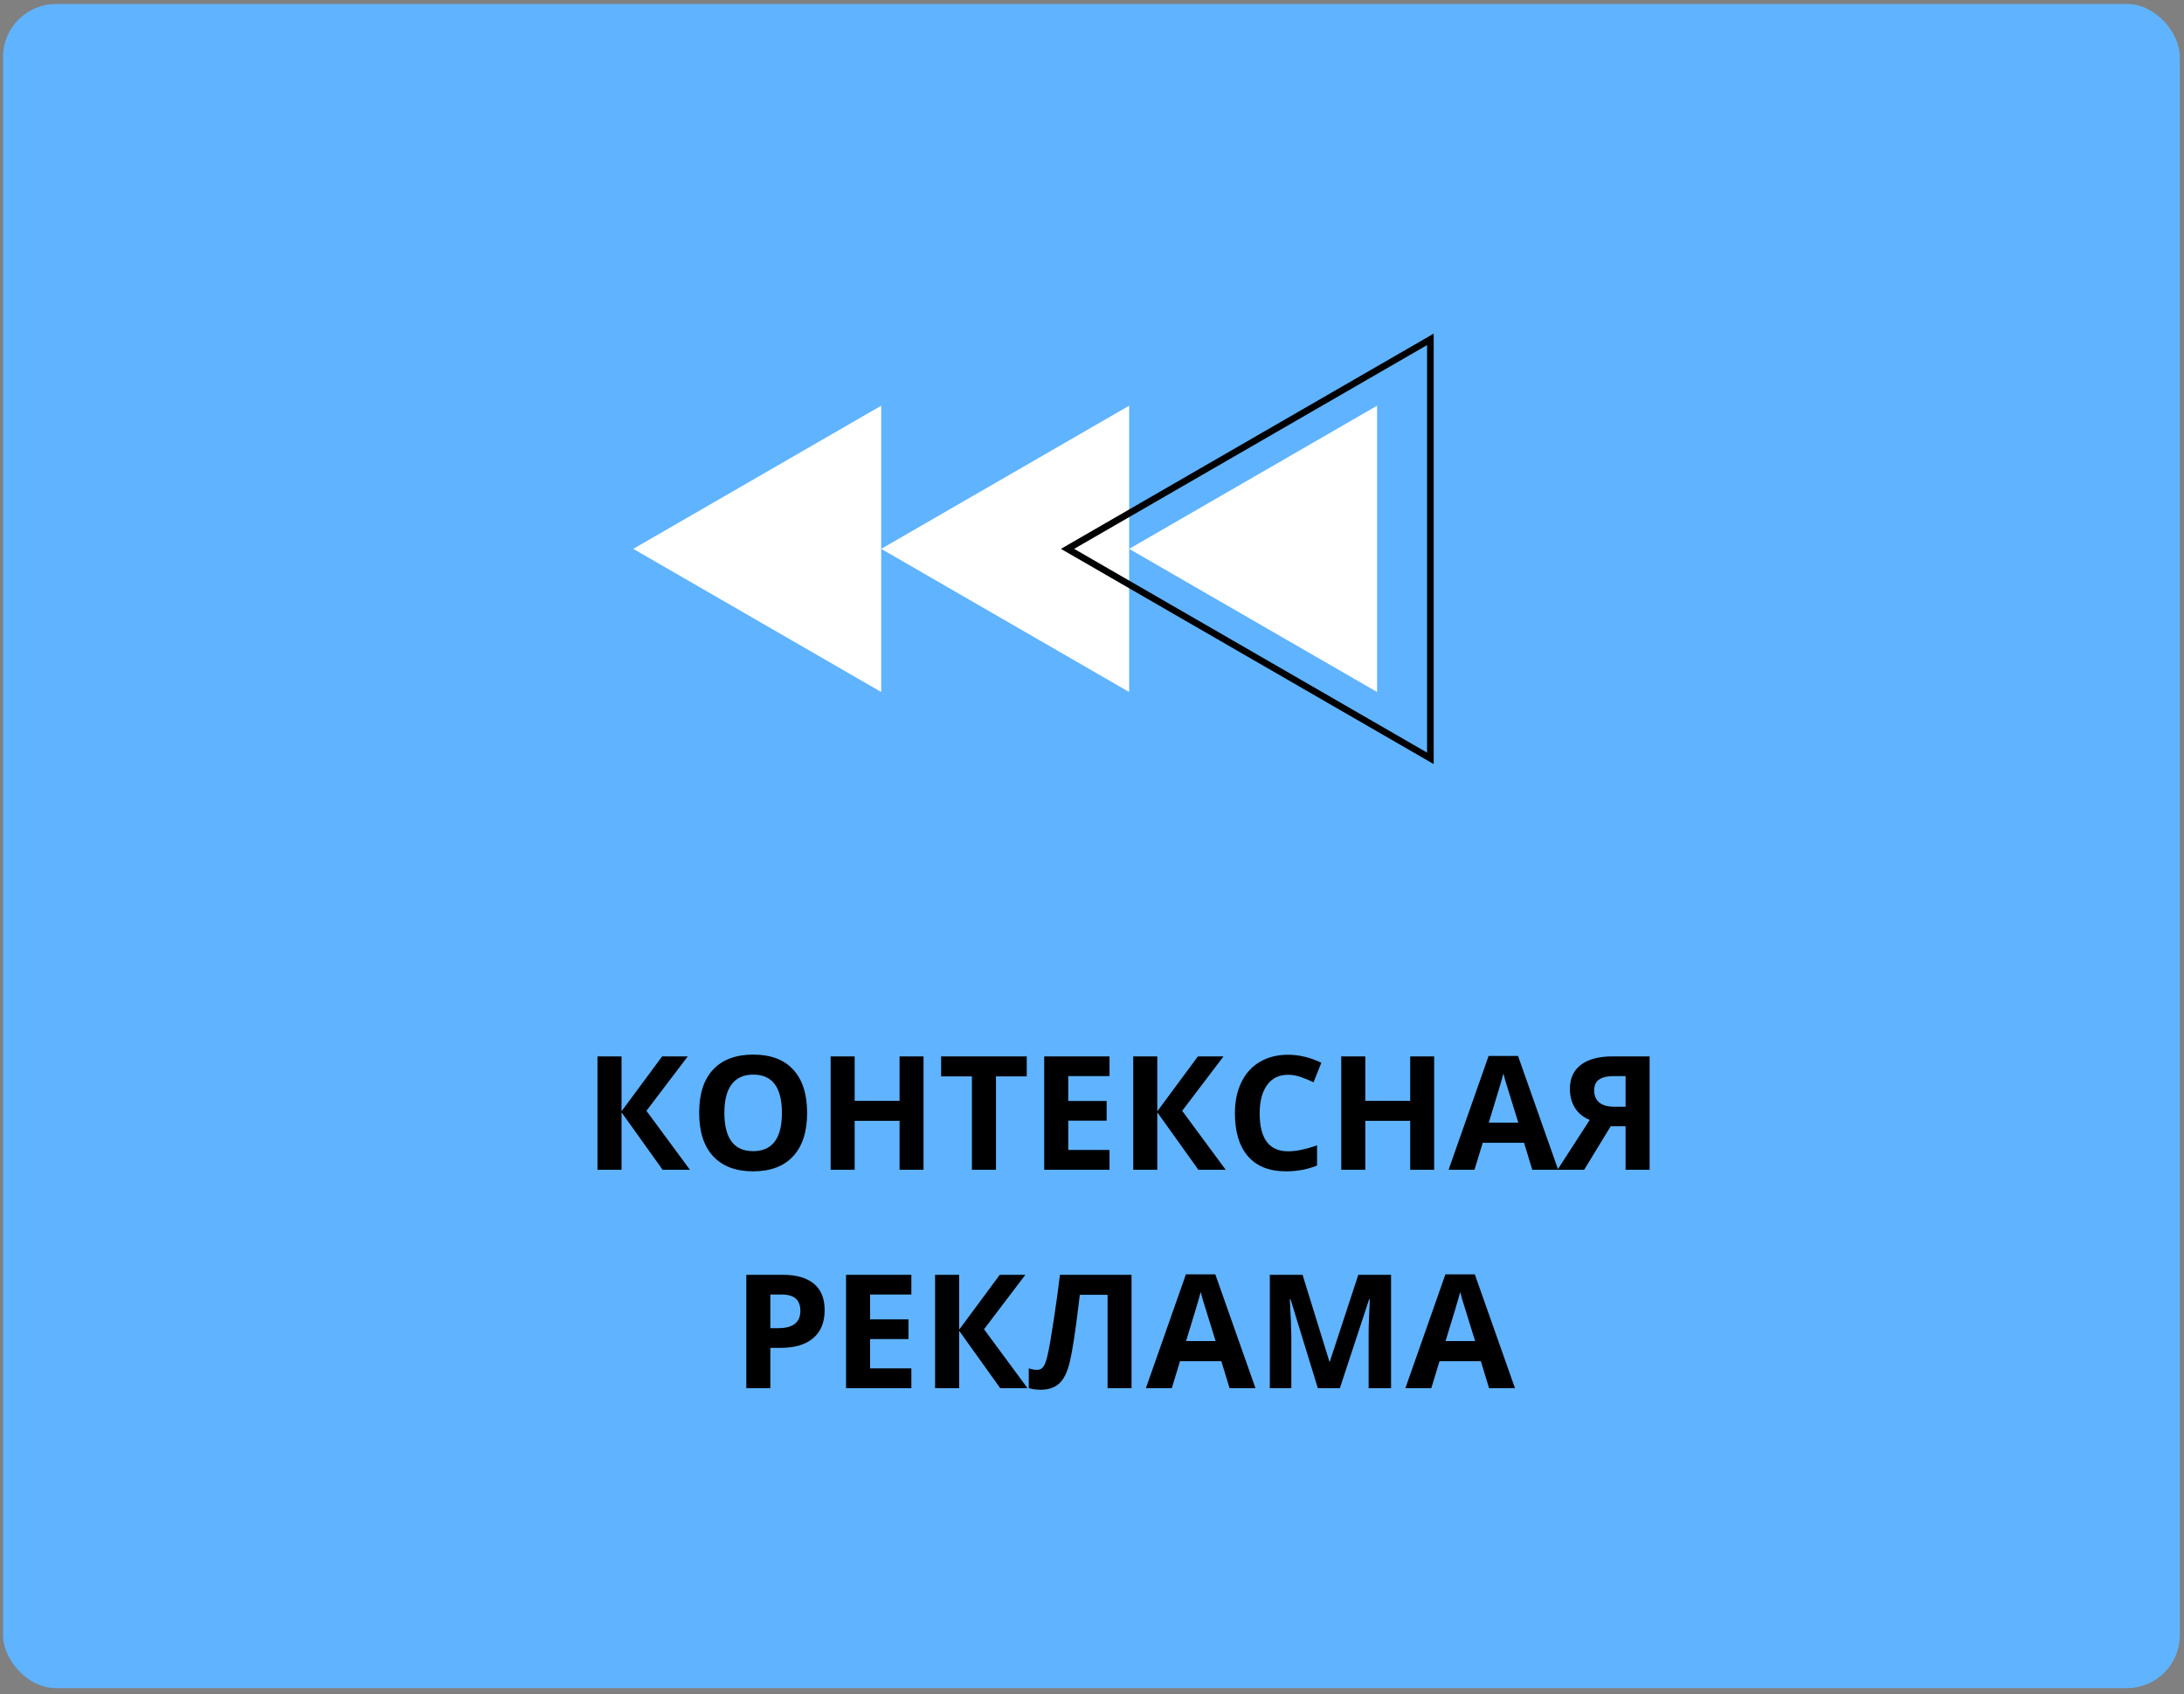
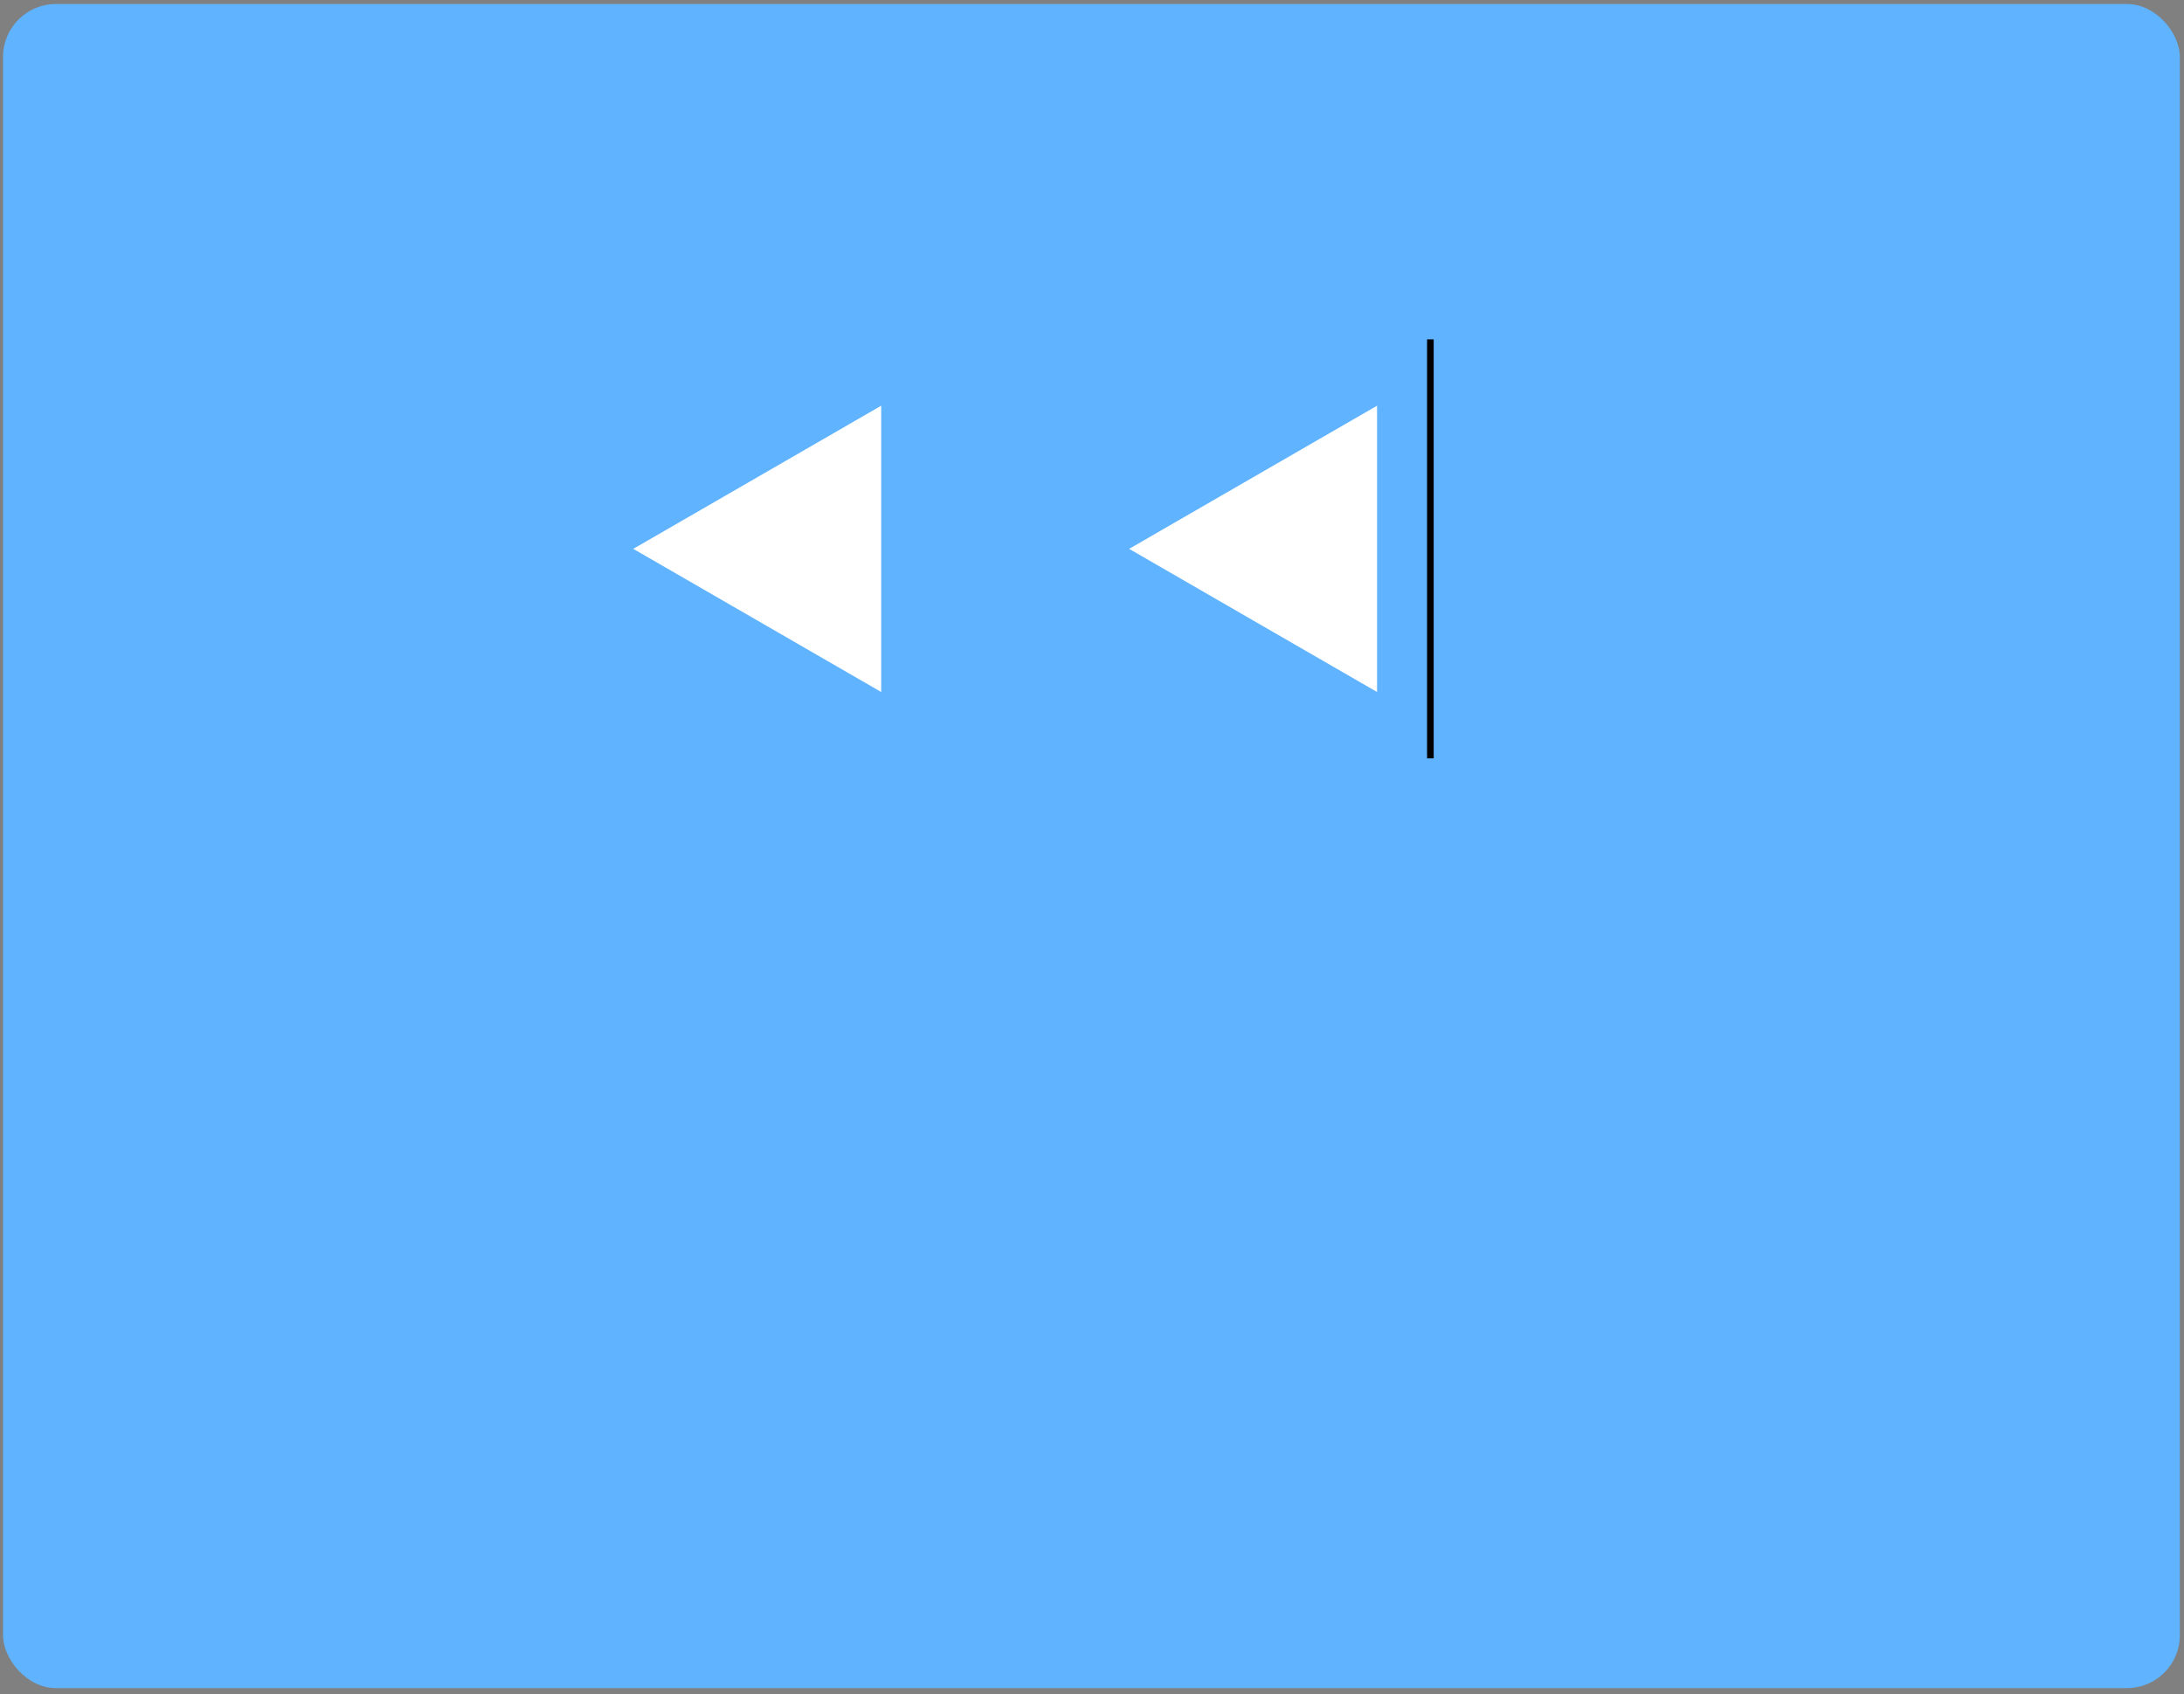
<svg xmlns="http://www.w3.org/2000/svg" width="330" height="256" viewBox="0 0 330 256" fill="none">
  <rect x="0" y="0" width="330" height="256" fill="#808080" stroke="none" />
  <rect x="0.459" y="0.605" width="328.914" height="254.456" rx="8" fill="#60B3FF" />
-   <path d="M104.248 176.743H100.123L93.912 168.059V176.743H90.279V159.61H93.912V167.907L100.052 159.61H103.92L97.674 167.836L104.248 176.743ZM121.955 168.153C121.955 170.989 121.252 173.168 119.845 174.692C118.439 176.215 116.423 176.977 113.798 176.977C111.173 176.977 109.158 176.215 107.752 174.692C106.345 173.168 105.642 170.981 105.642 168.129C105.642 165.278 106.345 163.102 107.752 161.602C109.166 160.094 111.189 159.34 113.822 159.34C116.455 159.34 118.466 160.098 119.857 161.614C121.256 163.129 121.955 165.309 121.955 168.153ZM109.451 168.153C109.451 170.067 109.814 171.508 110.541 172.477C111.267 173.446 112.353 173.93 113.798 173.93C116.697 173.93 118.146 172.004 118.146 168.153C118.146 164.293 116.705 162.364 113.822 162.364C112.377 162.364 111.287 162.852 110.552 163.829C109.818 164.797 109.451 166.239 109.451 168.153ZM139.545 176.743H135.923V169.348H129.138V176.743H125.506V159.61H129.138V166.325H135.923V159.61H139.545V176.743ZM150.49 176.743H146.857V162.633H142.205V159.61H155.142V162.633H150.49V176.743ZM167.646 176.743H157.779V159.61H167.646V162.586H161.412V166.348H167.213V169.325H161.412V173.743H167.646V176.743ZM185.201 176.743H181.076L174.865 168.059V176.743H171.232V159.61H174.865V167.907L181.006 159.61H184.873L178.627 167.836L185.201 176.743ZM194.634 162.387C193.267 162.387 192.209 162.903 191.459 163.934C190.709 164.958 190.334 166.387 190.334 168.223C190.334 172.043 191.767 173.954 194.634 173.954C195.838 173.954 197.295 173.653 199.006 173.051V176.098C197.599 176.684 196.029 176.977 194.295 176.977C191.802 176.977 189.896 176.223 188.576 174.715C187.256 173.2 186.595 171.028 186.595 168.2C186.595 166.418 186.92 164.86 187.568 163.524C188.216 162.18 189.146 161.153 190.357 160.442C191.576 159.723 193.002 159.364 194.634 159.364C196.298 159.364 197.97 159.766 199.65 160.571L198.478 163.524C197.838 163.219 197.193 162.954 196.545 162.727C195.896 162.5 195.259 162.387 194.634 162.387ZM216.701 176.743H213.08V169.348H206.295V176.743H202.662V159.61H206.295V166.325H213.08V159.61H216.701V176.743ZM231.525 176.743L230.283 172.665H224.037L222.795 176.743H218.881L224.927 159.54H229.369L235.439 176.743H231.525ZM229.416 169.618C228.267 165.922 227.619 163.833 227.47 163.348C227.33 162.864 227.228 162.481 227.166 162.2C226.908 163.2 226.17 165.672 224.951 169.618H229.416ZM243.373 170.168L239.365 176.743H235.334L240.209 169.208C239.24 168.817 238.498 168.215 237.982 167.403C237.466 166.583 237.209 165.618 237.209 164.508C237.209 162.938 237.763 161.731 238.873 160.887C239.99 160.036 241.591 159.61 243.677 159.61H249.256V176.743H245.623V170.168H243.373ZM245.623 162.586H243.83C242.892 162.586 242.166 162.754 241.65 163.09C241.134 163.426 240.877 163.985 240.877 164.766C240.877 165.524 241.127 166.122 241.627 166.559C242.127 166.997 242.892 167.215 243.923 167.215H245.623V162.586ZM116.4 200.672H117.595C118.713 200.672 119.548 200.454 120.103 200.016C120.658 199.571 120.935 198.926 120.935 198.083C120.935 197.231 120.701 196.602 120.232 196.196C119.771 195.79 119.045 195.586 118.052 195.586H116.4V200.672ZM124.603 197.954C124.603 199.797 124.025 201.208 122.869 202.184C121.72 203.161 120.084 203.649 117.959 203.649H116.4V209.743H112.767V192.61H118.24C120.318 192.61 121.896 193.059 122.974 193.958C124.06 194.848 124.603 196.18 124.603 197.954ZM137.705 209.743H127.838V192.61H137.705V195.586H131.47V199.348H137.271V202.325H131.47V206.743H137.705V209.743ZM155.259 209.743H151.134L144.923 201.059V209.743H141.291V192.61H144.923V200.907L151.064 192.61H154.931L148.685 200.836L155.259 209.743ZM170.974 209.743H167.353V195.633H163.158L162.97 197.204C162.486 201.196 162.056 204 161.681 205.618C161.314 207.227 160.775 208.36 160.064 209.016C159.353 209.672 158.392 209.993 157.181 209.977C156.525 209.977 155.947 209.891 155.447 209.719V206.743C155.9 206.899 156.326 206.977 156.724 206.977C157.138 206.977 157.466 206.79 157.709 206.415C157.951 206.032 158.177 205.329 158.388 204.305C158.607 203.274 158.892 201.59 159.244 199.254C159.603 196.911 159.908 194.696 160.158 192.61H170.974V209.743ZM185.787 209.743L184.545 205.665H178.298L177.056 209.743H173.142L179.189 192.54H183.631L189.701 209.743H185.787ZM183.677 202.618C182.529 198.922 181.881 196.833 181.732 196.348C181.591 195.864 181.49 195.481 181.427 195.2C181.17 196.2 180.431 198.672 179.213 202.618H183.677ZM199.123 209.743L194.998 196.301H194.892C195.041 199.036 195.115 200.86 195.115 201.774V209.743H191.869V192.61H196.814L200.869 205.711H200.939L205.24 192.61H210.185V209.743H206.798V201.633C206.798 201.25 206.802 200.809 206.81 200.309C206.826 199.809 206.881 198.481 206.974 196.325H206.869L202.451 209.743H199.123ZM224.998 209.743L223.756 205.665H217.509L216.267 209.743H212.353L218.4 192.54H222.841L228.912 209.743H224.998ZM222.888 202.618C221.74 198.922 221.091 196.833 220.943 196.348C220.802 195.864 220.701 195.481 220.638 195.2C220.381 196.2 219.642 198.672 218.423 202.618H222.888Z" fill="black" />
  <path d="M95.686 82.927L133.149 61.298L133.149 82.927V104.556L95.686 82.927Z" fill="white" />
-   <path d="M170.612 82.927V61.298L133.149 82.927L170.612 104.556V82.927Z" fill="white" />
  <path d="M170.612 82.927L208.074 104.556V61.298L170.612 82.927Z" fill="white" />
-   <path d="M216.129 114.58L161.304 82.927L216.129 51.274L216.129 114.58Z" stroke="black" />
+   <path d="M216.129 114.58L216.129 51.274L216.129 114.58Z" stroke="black" />
</svg>